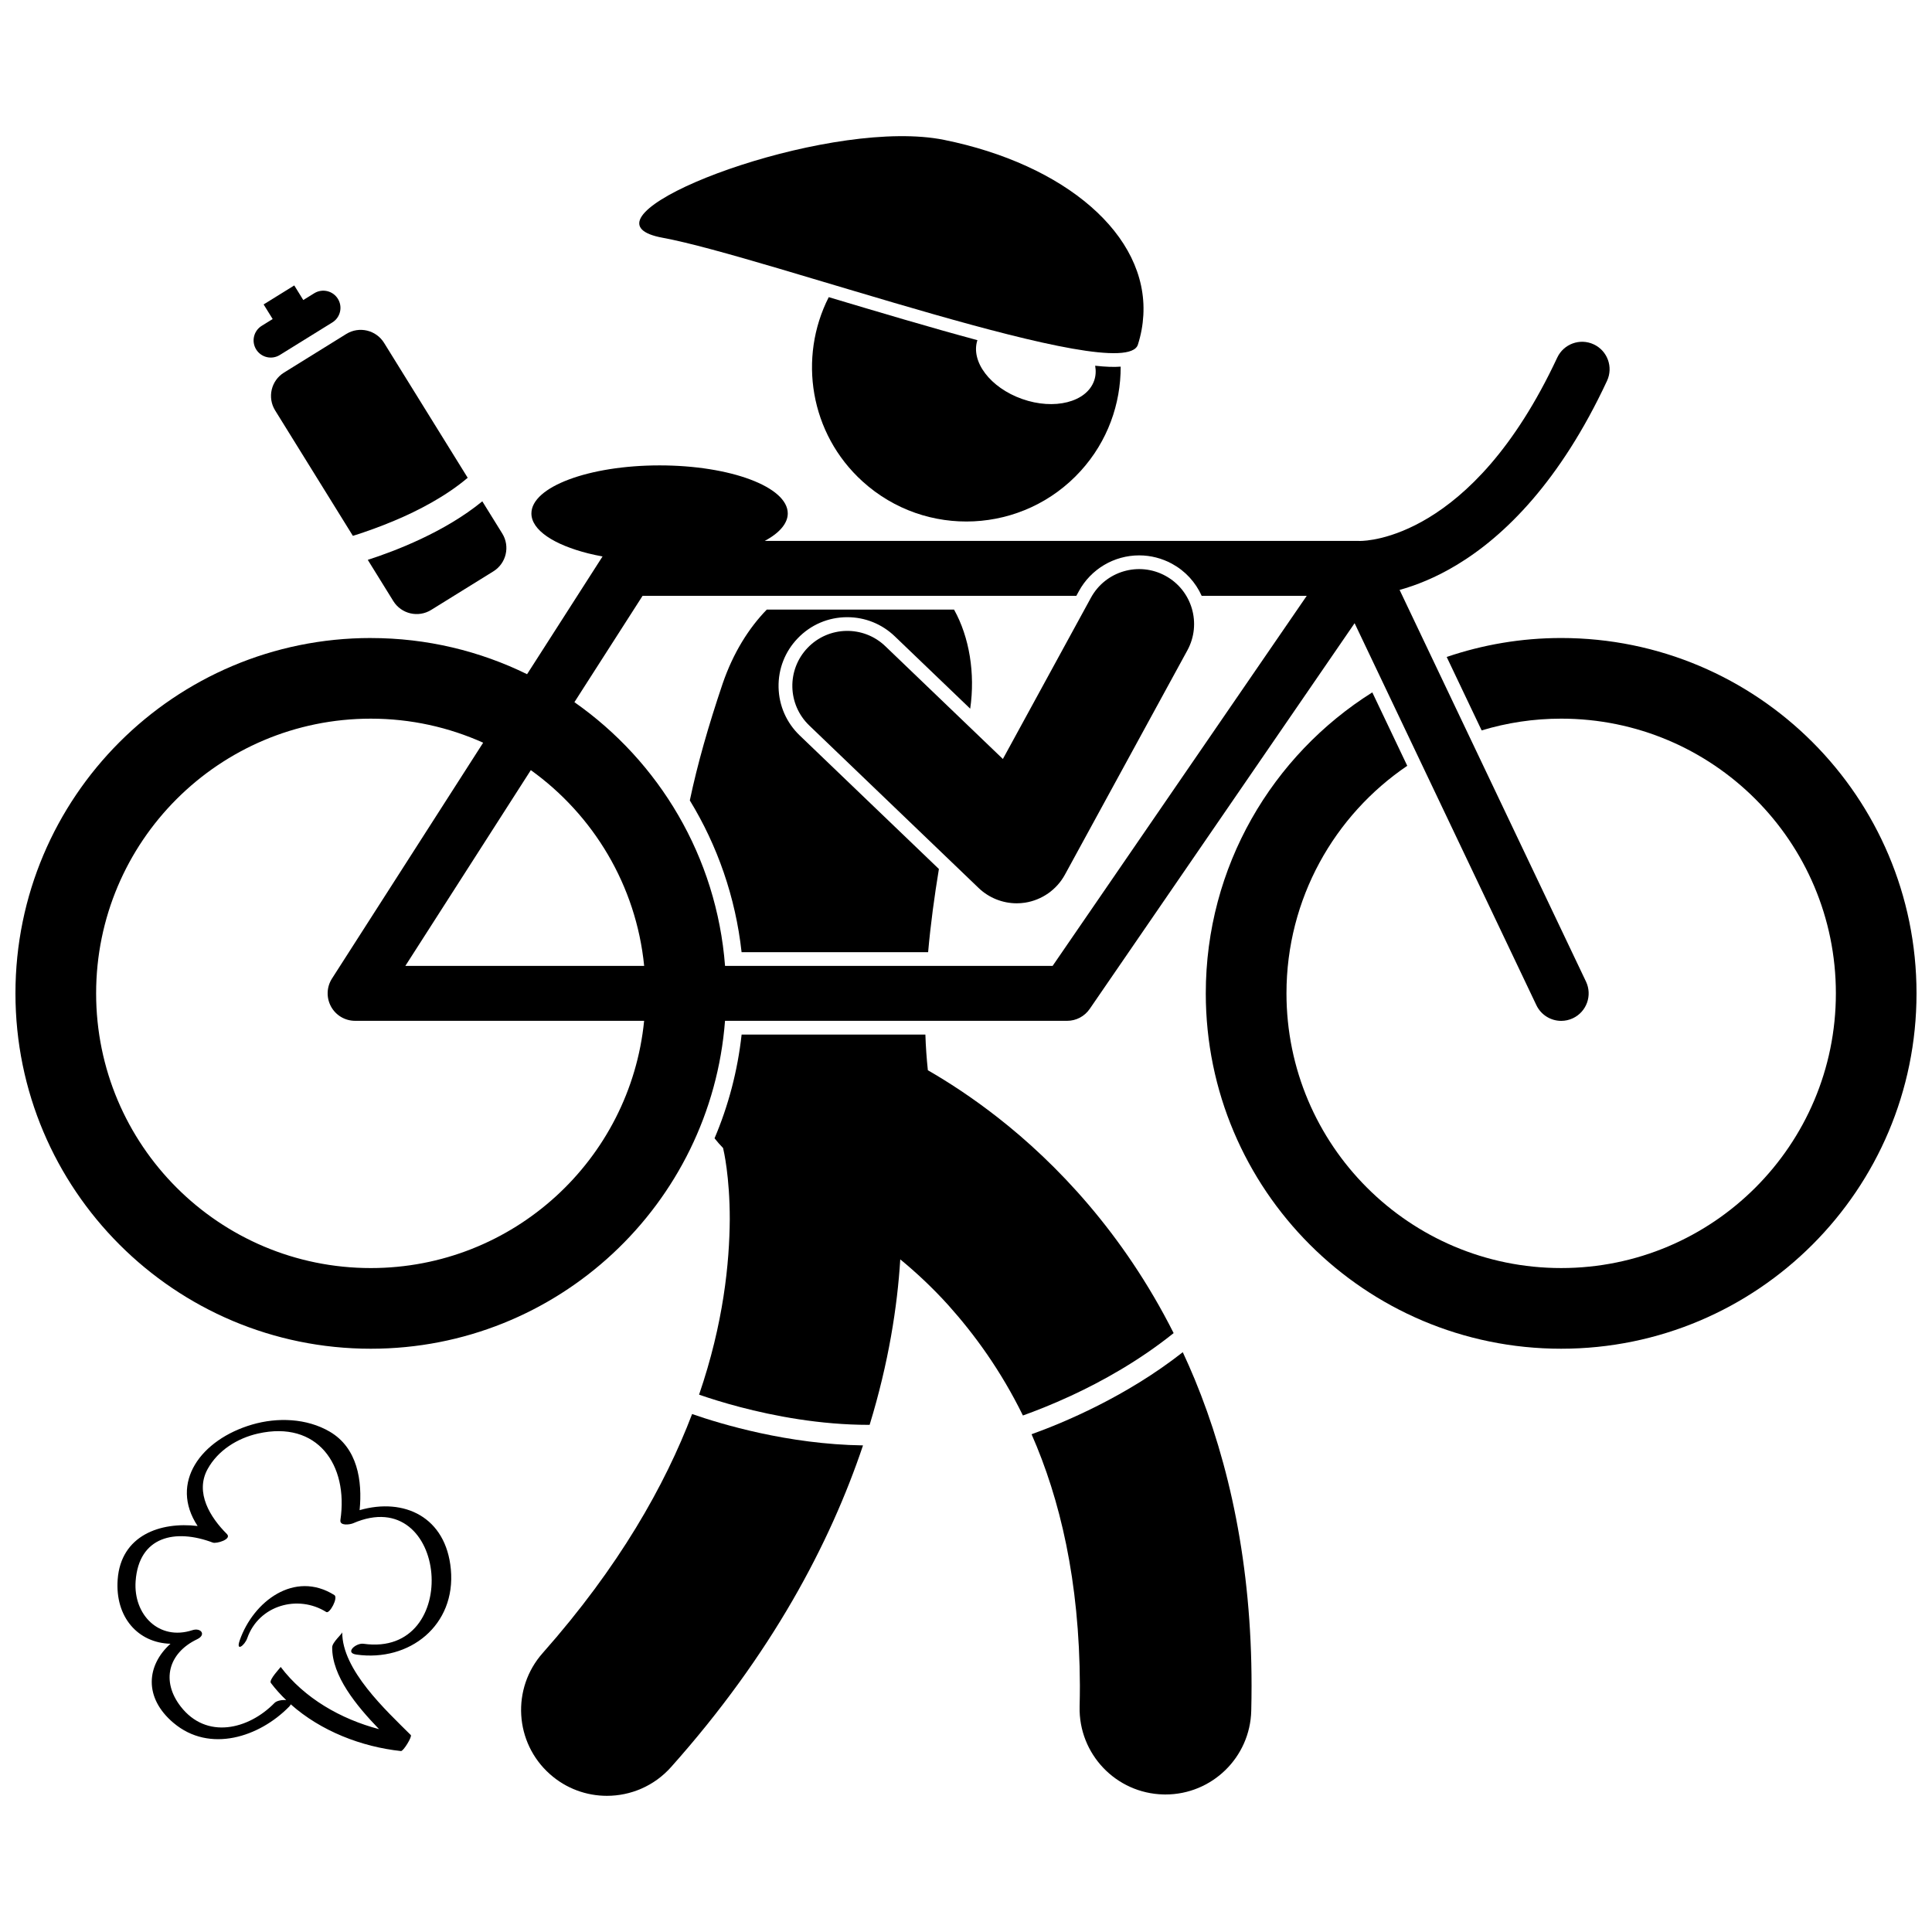
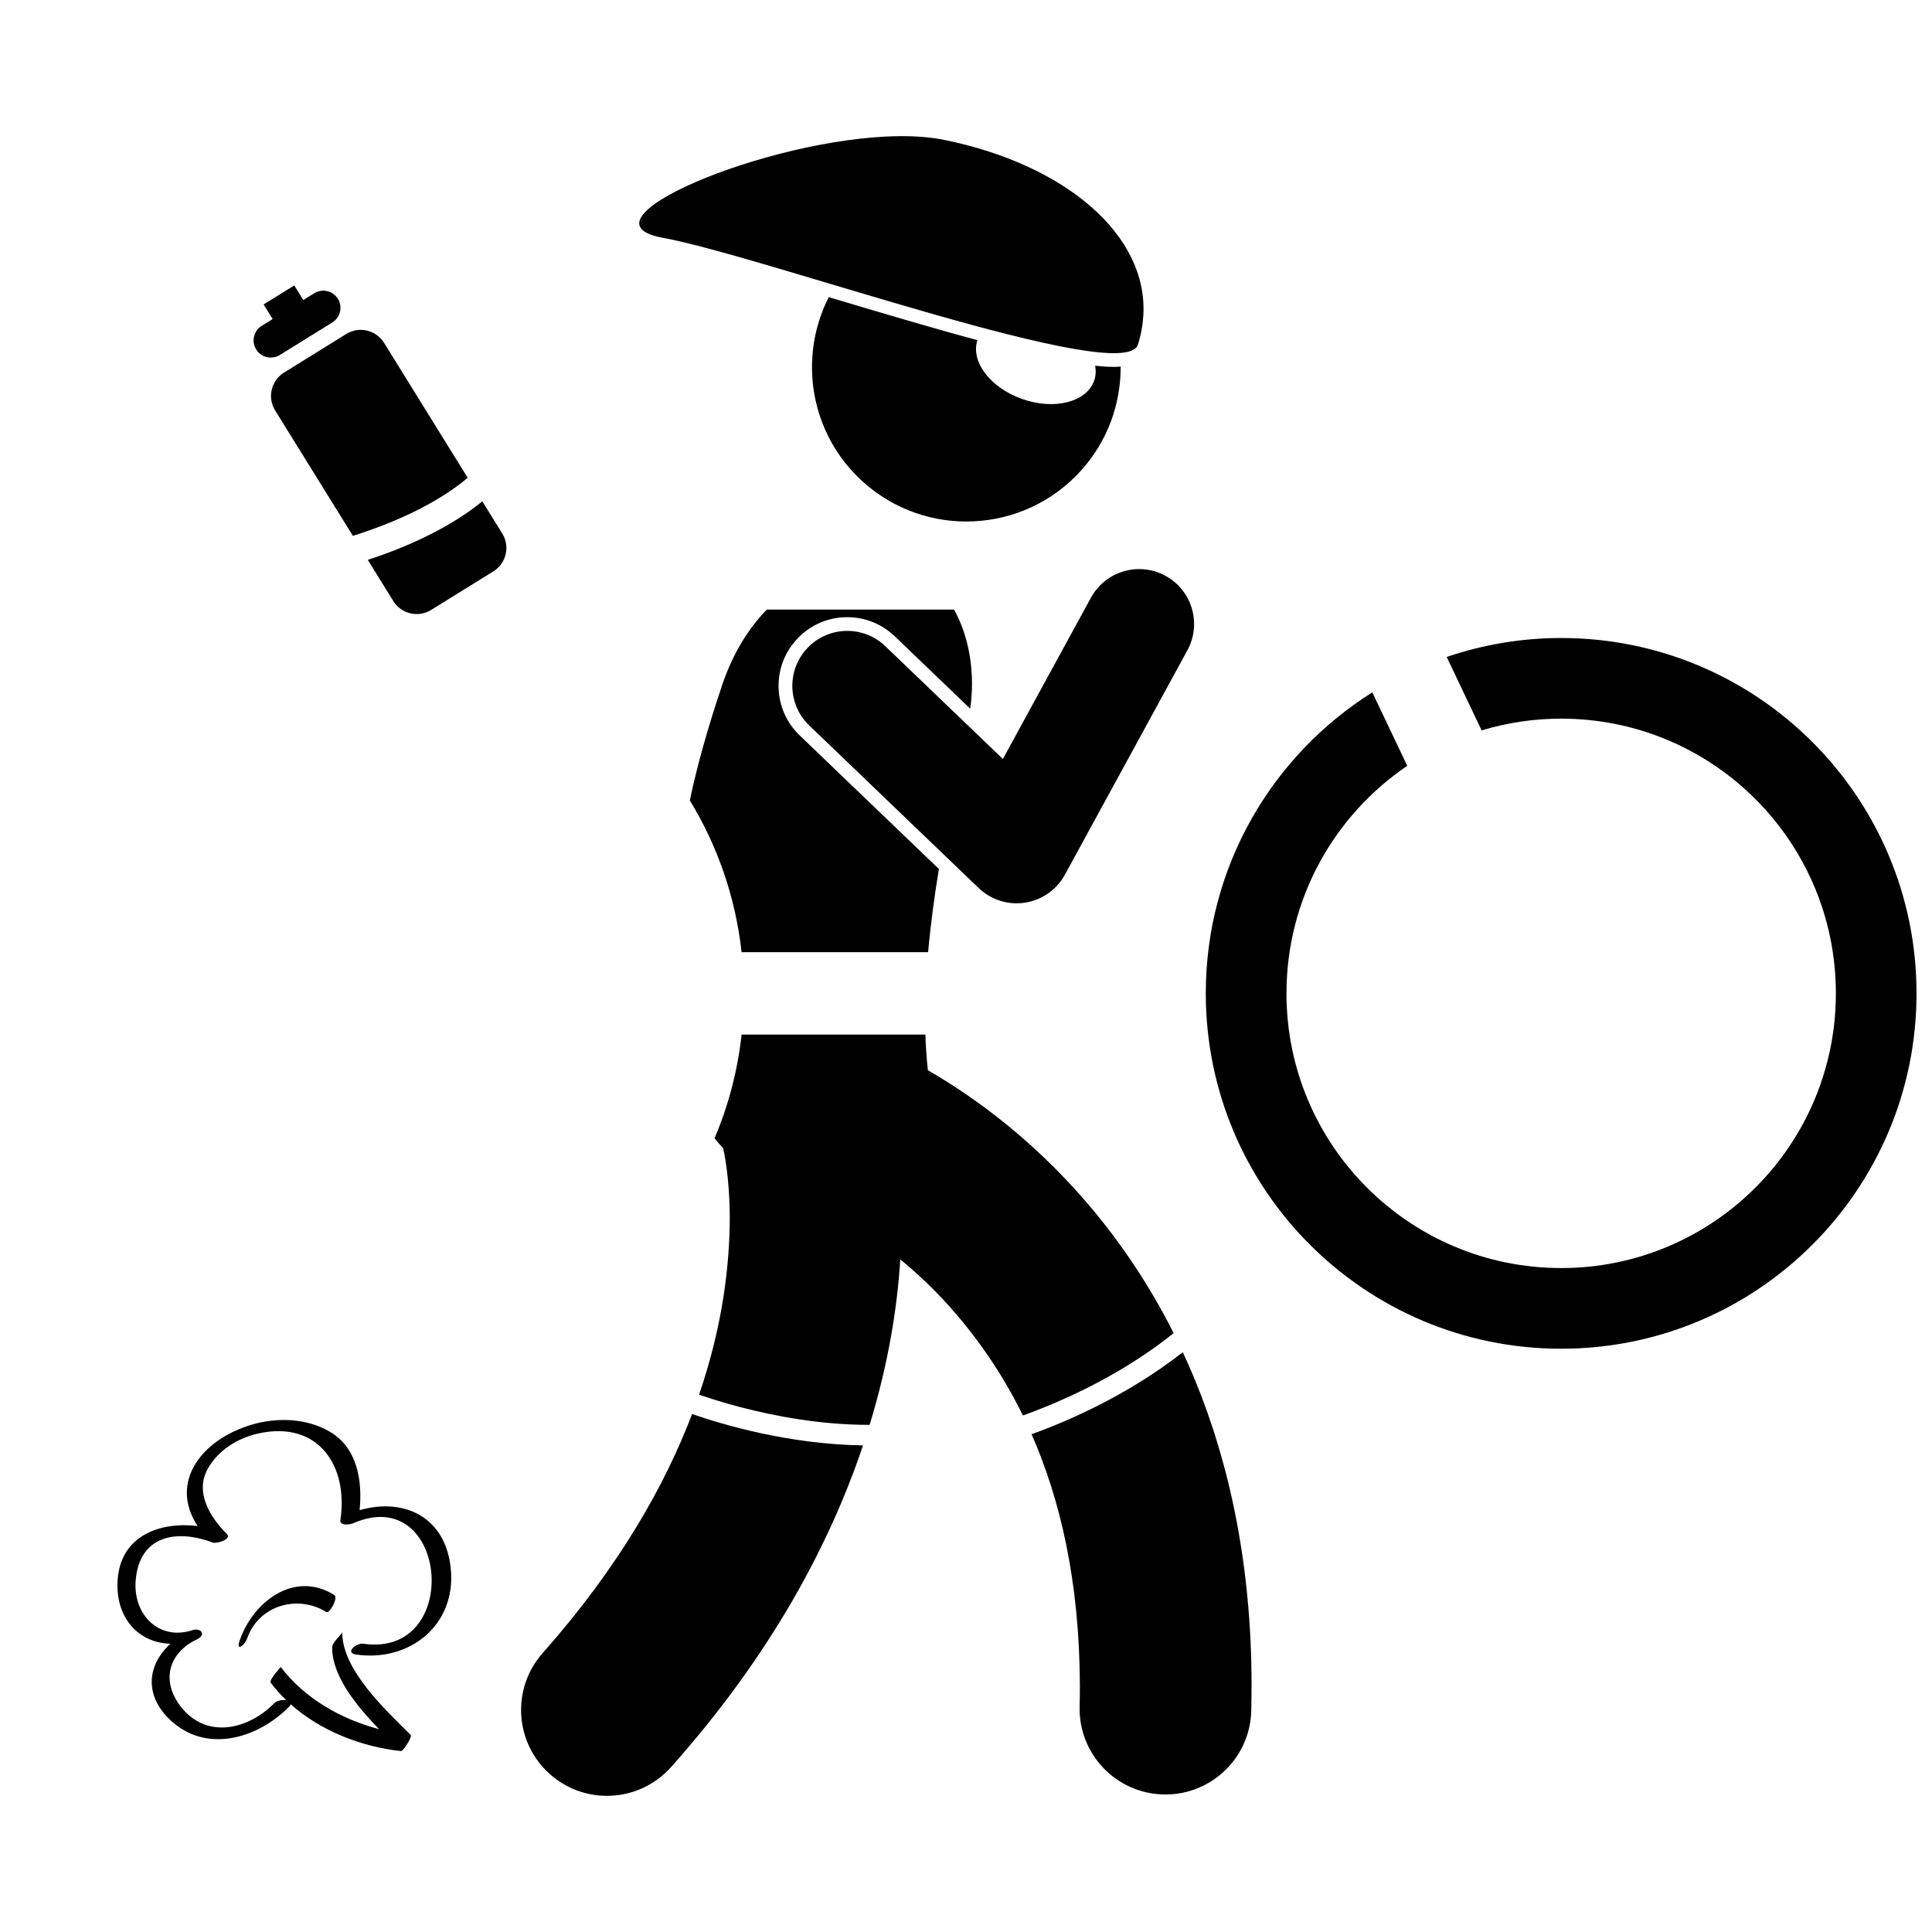
<svg xmlns="http://www.w3.org/2000/svg" width="800px" height="800px" version="1.1" viewBox="144 144 512 512">
  <defs>
    <clipPath id="b">
      <path d="m463 313h188.9v189h-188.9z" />
    </clipPath>
    <clipPath id="a">
      <path d="m148.09 234h422.91v268h-422.91z" />
    </clipPath>
  </defs>
  <path d="m434.23 240.92c0.238 1.352 0.176 2.699-0.277 3.977-2.008 5.688-10.555 7.852-19.082 4.836-8.449-2.984-13.699-9.926-11.848-15.586-12.539-3.375-26.379-7.508-39.398-11.398-8.156 16.043-5.012 36.16 8.961 48.836 16.746 15.195 42.637 13.934 57.832-2.809 7.141-7.871 10.598-17.762 10.574-27.613-1.809 0.148-4.086 0.055-6.762-0.242z" />
  <path d="m394.2 181.07c-28.762-5.824-88.062 15.695-80.059 23.766 0.906 0.914 2.664 1.656 5.441 2.168 27.301 5.004 122.35 39.645 125.97 28.336 0.84-2.625 1.301-5.231 1.445-7.793 1.223-21.344-20.711-39.977-52.797-46.477z" />
  <path d="m287.84 582.05c-8.348 9.391-7.5 23.773 1.891 32.117 4.332 3.852 9.73 5.746 15.105 5.746 6.273 0 12.52-2.578 17.016-7.637 26.633-29.855 42.137-59.285 50.855-85.23-19.887-0.285-37.629-5.644-45.293-8.312-7.188 18.875-19.316 40.422-39.574 63.316z" />
  <path d="m333.36 445.66c0.727 0.922 1.48 1.785 2.266 2.582 0.004 0.023 0.008 0.043 0.016 0.066h-0.004c0.125 0.5 1.762 7.422 1.758 18.809-0.078 11.539-1.633 27.527-8.133 46.48 0.047 0.016 0.086 0.031 0.133 0.047 2.547 0.883 6.231 2.062 10.727 3.242 8.992 2.363 21.246 4.719 34.148 4.715 0.062 0 0.129-0.004 0.191-0.004 5.031-16.445 7.348-31.332 8.117-43.848 4.121 3.383 8.461 7.406 12.754 12.156 6.953 7.769 13.902 17.297 19.75 29.215 3.184-1.137 7.637-2.867 12.754-5.234 8.219-3.805 18.117-9.309 27.188-16.602-13.449-26.699-31.293-45.141-46.504-57.055-6.945-5.441-13.336-9.559-18.629-12.602-0.328-3.117-0.555-6.266-0.656-9.457l-48.699-0.004c-1.066 9.656-3.516 18.891-7.176 27.492z" />
  <path d="m326.81 356.12c7.301 11.957 12.105 25.605 13.719 40.215h49.434c0.66-7.441 1.672-14.848 2.856-22.043l-36.891-35.395c-3.508-3.367-5.496-7.898-5.598-12.762-0.102-4.859 1.703-9.469 5.07-12.973 3.461-3.609 8.125-5.602 13.133-5.602 4.715 0 9.188 1.801 12.594 5.07l19.988 19.176c1.359-9.316-0.207-18.957-4.281-26.258h-49.633c-4.773 4.93-8.871 11.41-11.695 19.629-3.789 11.234-6.66 21.266-8.695 30.941z" />
  <path d="m430.18 590.72c0 1.801-0.023 3.648-0.07 5.543-0.297 12.562 9.641 22.988 22.199 23.285 0.188 0.004 0.367 0.008 0.551 0.008 12.316 0 22.441-9.828 22.734-22.207 0.055-2.215 0.082-4.422 0.082-6.625 0.016-31.98-5.898-59.008-15.078-81.234-1.012-2.449-2.066-4.816-3.148-7.144-14.957 11.754-31.477 18.648-40.074 21.742 7.516 17.094 12.711 38.762 12.805 66.633z" />
  <path d="m190 600.6c9.578 8.078 22.773 3.715 30.633-4.328 0.219-0.227 0.348-0.426 0.422-0.609 8.004 7.121 18.801 11.27 29.207 12.383 0.637 0.062 3.016-3.832 2.602-4.242-6.59-6.562-18.238-17.273-18.168-27.25-0.004 0.457-2.652 2.641-2.664 4-0.055 7.578 6.375 15.426 12.422 21.688-10.105-2.66-19.781-8.168-26.07-16.488 0.055 0.066-3.223 3.426-2.606 4.238 1.234 1.633 2.609 3.148 4.078 4.562-1.066-0.133-2.516 0.133-3.106 0.742-6.887 7.051-18.051 9.781-24.891 0.91-5.164-6.699-3.324-14.109 4.383-17.793 2.496-1.191 1.016-3.144-1.285-2.394-8.828 2.871-15.652-4.125-15.016-13 0.855-11.891 10.504-13.973 20.469-10.215 0.926 0.348 5.133-0.875 3.711-2.285-4.383-4.363-8.52-10.957-5.113-17.18 2.727-4.977 7.902-8.207 13.371-9.438 15.727-3.543 23.996 8.25 21.832 22.922-0.242 1.637 2.57 1.203 3.375 0.855 25.184-10.949 29.18 35.68 2.738 31.934-1.957-0.277-5.098 2.41-1.867 2.867 14.078 1.992 26.391-7.766 25.023-22.594-1.281-13.879-12.375-19.078-24.18-15.68 0.77-7.809-0.562-16.496-7.922-20.805-6.102-3.57-13.859-3.836-20.551-1.883-13.555 3.961-22.047 15.387-14.457 26.887-9.84-1.184-20.34 2.445-21.188 14.191-0.719 9.992 5.418 16.797 14 17.012-6.344 5.699-7.172 14.262 0.816 20.992z" />
  <path d="m207.54 578.68c-1.125 3.231 1.324 1.352 1.977-0.527 3.055-8.754 13.445-11.668 20.953-6.949 0.879 0.551 3.231-3.809 2.137-4.496-10.559-6.629-21.484 1.691-25.066 11.973z" />
  <g clip-path="url(#b)">
    <path d="m557.73 334.45c40.207 0 72.797 32.594 72.797 72.797 0 40.207-32.59 72.801-72.797 72.801s-72.801-32.594-72.801-72.801c0-25.086 12.695-47.207 32.008-60.301l-9.262-19.457c-26.504 16.664-44.129 46.145-44.129 79.762 0 52.012 42.168 94.176 94.18 94.176 52.012 0 94.172-42.164 94.172-94.176 0-52.012-42.164-94.172-94.172-94.172-10.617 0-20.812 1.785-30.336 5.023l9.262 19.465c6.68-2.023 13.75-3.117 21.078-3.117z" />
  </g>
  <g clip-path="url(#a)">
-     <path d="m242.27 313.08c-52.012 0-94.176 42.16-94.176 94.172s42.164 94.176 94.176 94.176c49.555 0 90.145-38.289 93.867-86.898h90.645c2.406 0 4.637-1.176 6-3.156l70.203-102.22 48.172 101.23c1.25 2.617 3.859 4.156 6.578 4.156 1.047 0 2.113-0.227 3.125-0.707 3.629-1.727 5.172-6.074 3.445-9.703l-49.398-103.8c4.266-1.176 9.496-3.195 15.227-6.664 12.574-7.598 27.324-22.082 39.742-48.734 1.699-3.644 0.125-7.973-3.519-9.672-3.644-1.703-7.973-0.125-9.676 3.519v-0.004c-11.473 24.535-24.207 36.438-34.09 42.434-9.895 5.984-17.184 6.137-18.078 6.148h-0.082c-0.055-0.004-0.113 0.004-0.176 0.004-0.043 0-0.082-0.012-0.125-0.012h-157.47c2.047-1.098 3.641-2.324 4.684-3.641 0.914-1.152 1.422-2.375 1.422-3.637 0-7.039-15.211-12.738-33.969-12.738-18.762 0-33.969 5.703-33.969 12.738 0 4.41 5.977 8.297 15.055 10.582 1.207 0.305 2.488 0.57 3.797 0.812l-17.625 27.5-2.375 3.703c-12.492-6.129-26.547-9.582-41.41-9.582zm0 166.97c-40.207 0-72.797-32.594-72.797-72.801 0-40.203 32.59-72.797 72.797-72.797 10.613 0 20.684 2.289 29.773 6.371l-40.059 62.496c-1.441 2.25-1.539 5.074-0.262 7.422 1.281 2.344 3.715 3.785 6.387 3.785h76.59c-3.648 36.789-34.68 65.523-72.43 65.523zm72.438-80.082h-63.285l33.25-51.875c16.547 11.883 27.91 30.512 30.035 51.875zm-16.082-73.637 7.894-12.312 7.766-12.117h114.95l0.676-1.238c3.191-5.848 9.312-9.484 15.984-9.484 3.027 0 6.035 0.773 8.711 2.231 3.519 1.922 6.231 4.891 7.848 8.492h27.84l-67.344 98.07h-86.809c-2.215-28.918-17.473-54.168-39.918-69.887z" />
-   </g>
+     </g>
  <path d="m452.86 296.6c-7.055-3.856-15.902-1.254-19.754 5.805l-23.332 42.734-31.156-29.891c-5.805-5.57-15.02-5.375-20.586 0.426-5.57 5.801-5.375 15.02 0.43 20.586h-0.004l44.891 43.07c2.727 2.617 6.367 4.055 10.094 4.055 0.73 0 1.473-0.055 2.203-0.168 4.473-0.695 8.391-3.441 10.562-7.414l32.453-59.449c3.856-7.059 1.258-15.906-5.801-19.754z" />
  <path d="m248.23 303.29c2.117 3.414 6.606 4.469 10.023 2.352l16.5-10.23c3.414-2.117 4.469-6.606 2.352-10.023l-5.289-8.531c-10.016 8.195-23.129 13.176-30.352 15.512z" />
  <path d="m248.43 282.02c6.465-2.695 13.887-6.606 19.512-11.406l-22.16-35.75c-2.121-3.414-6.606-4.473-10.023-2.352l-16.496 10.23c-3.418 2.113-4.469 6.606-2.352 10.02l20.605 33.242c0.273-0.082 0.559-0.176 0.863-0.27 2.559-0.82 6.125-2.059 10.051-3.715z" />
  <path d="m211.89 236.61c1.324 2.133 4.129 2.793 6.262 1.469l13.922-8.629c2.137-1.324 2.793-4.129 1.469-6.262-1.324-2.137-4.129-2.793-6.266-1.473l-2.902 1.797-2.391-3.867-8.121 5.035 2.398 3.867-2.898 1.797c-2.141 1.324-2.797 4.129-1.473 6.266z" />
</svg>